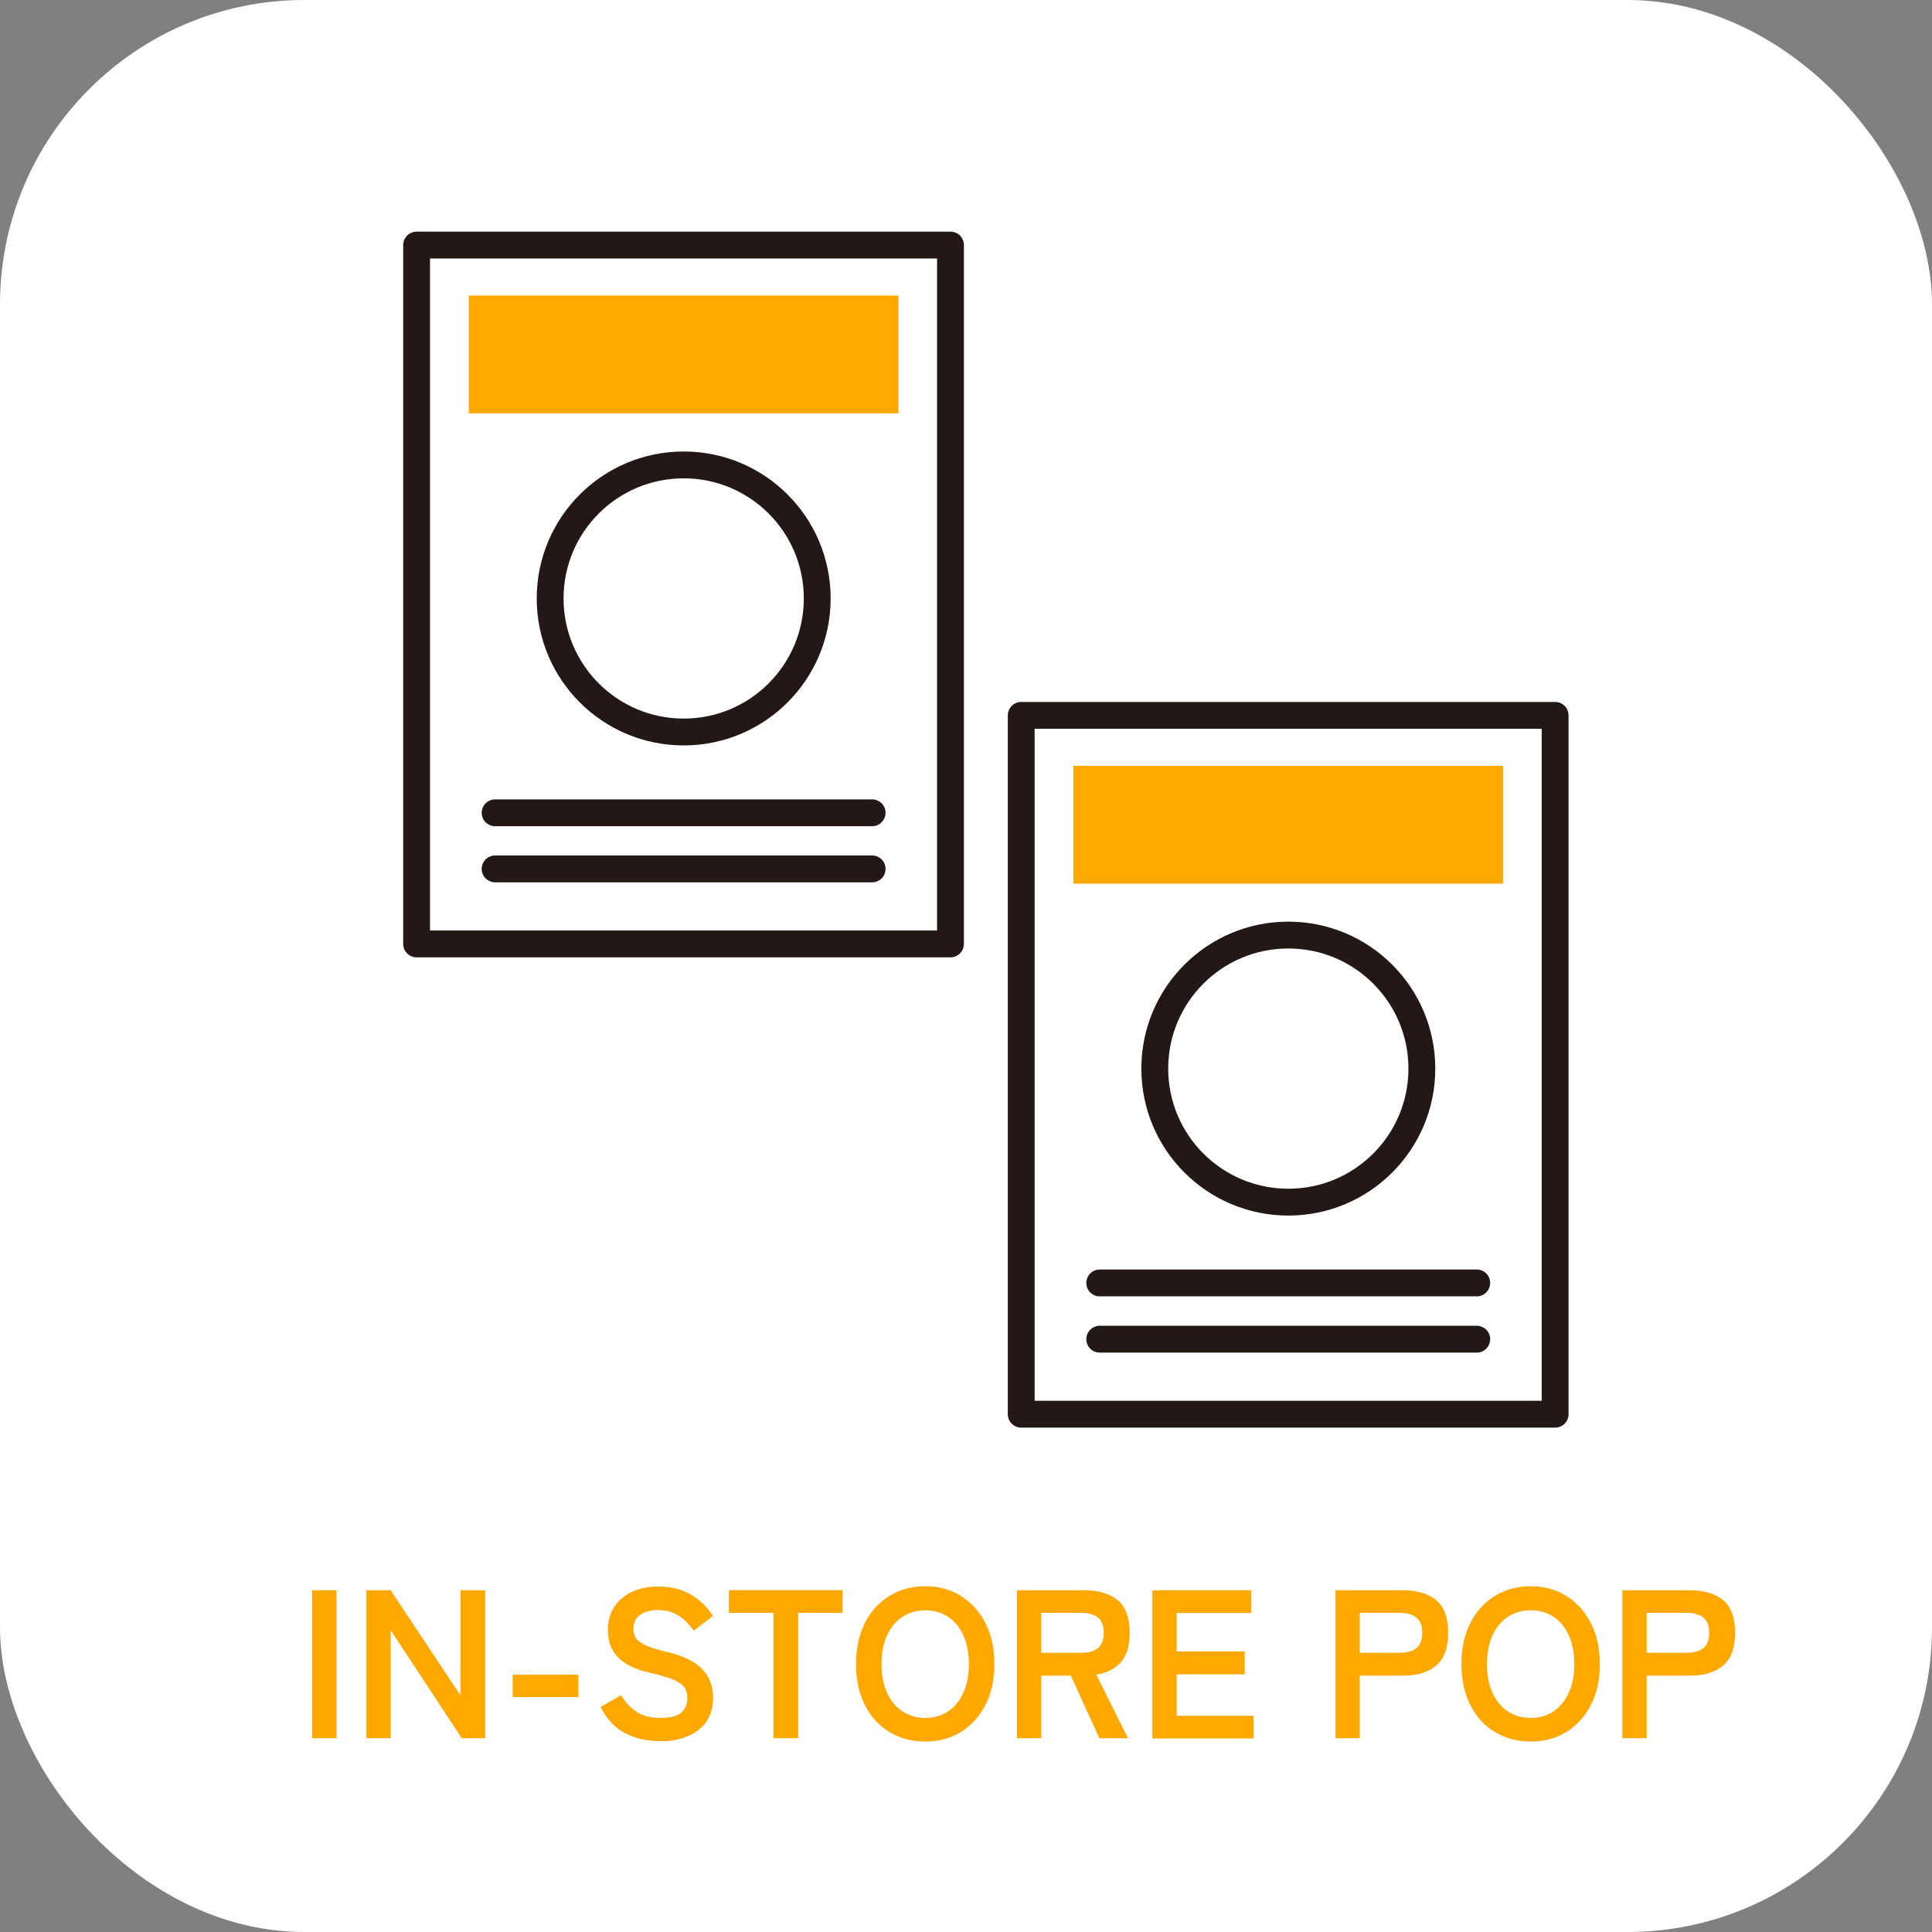
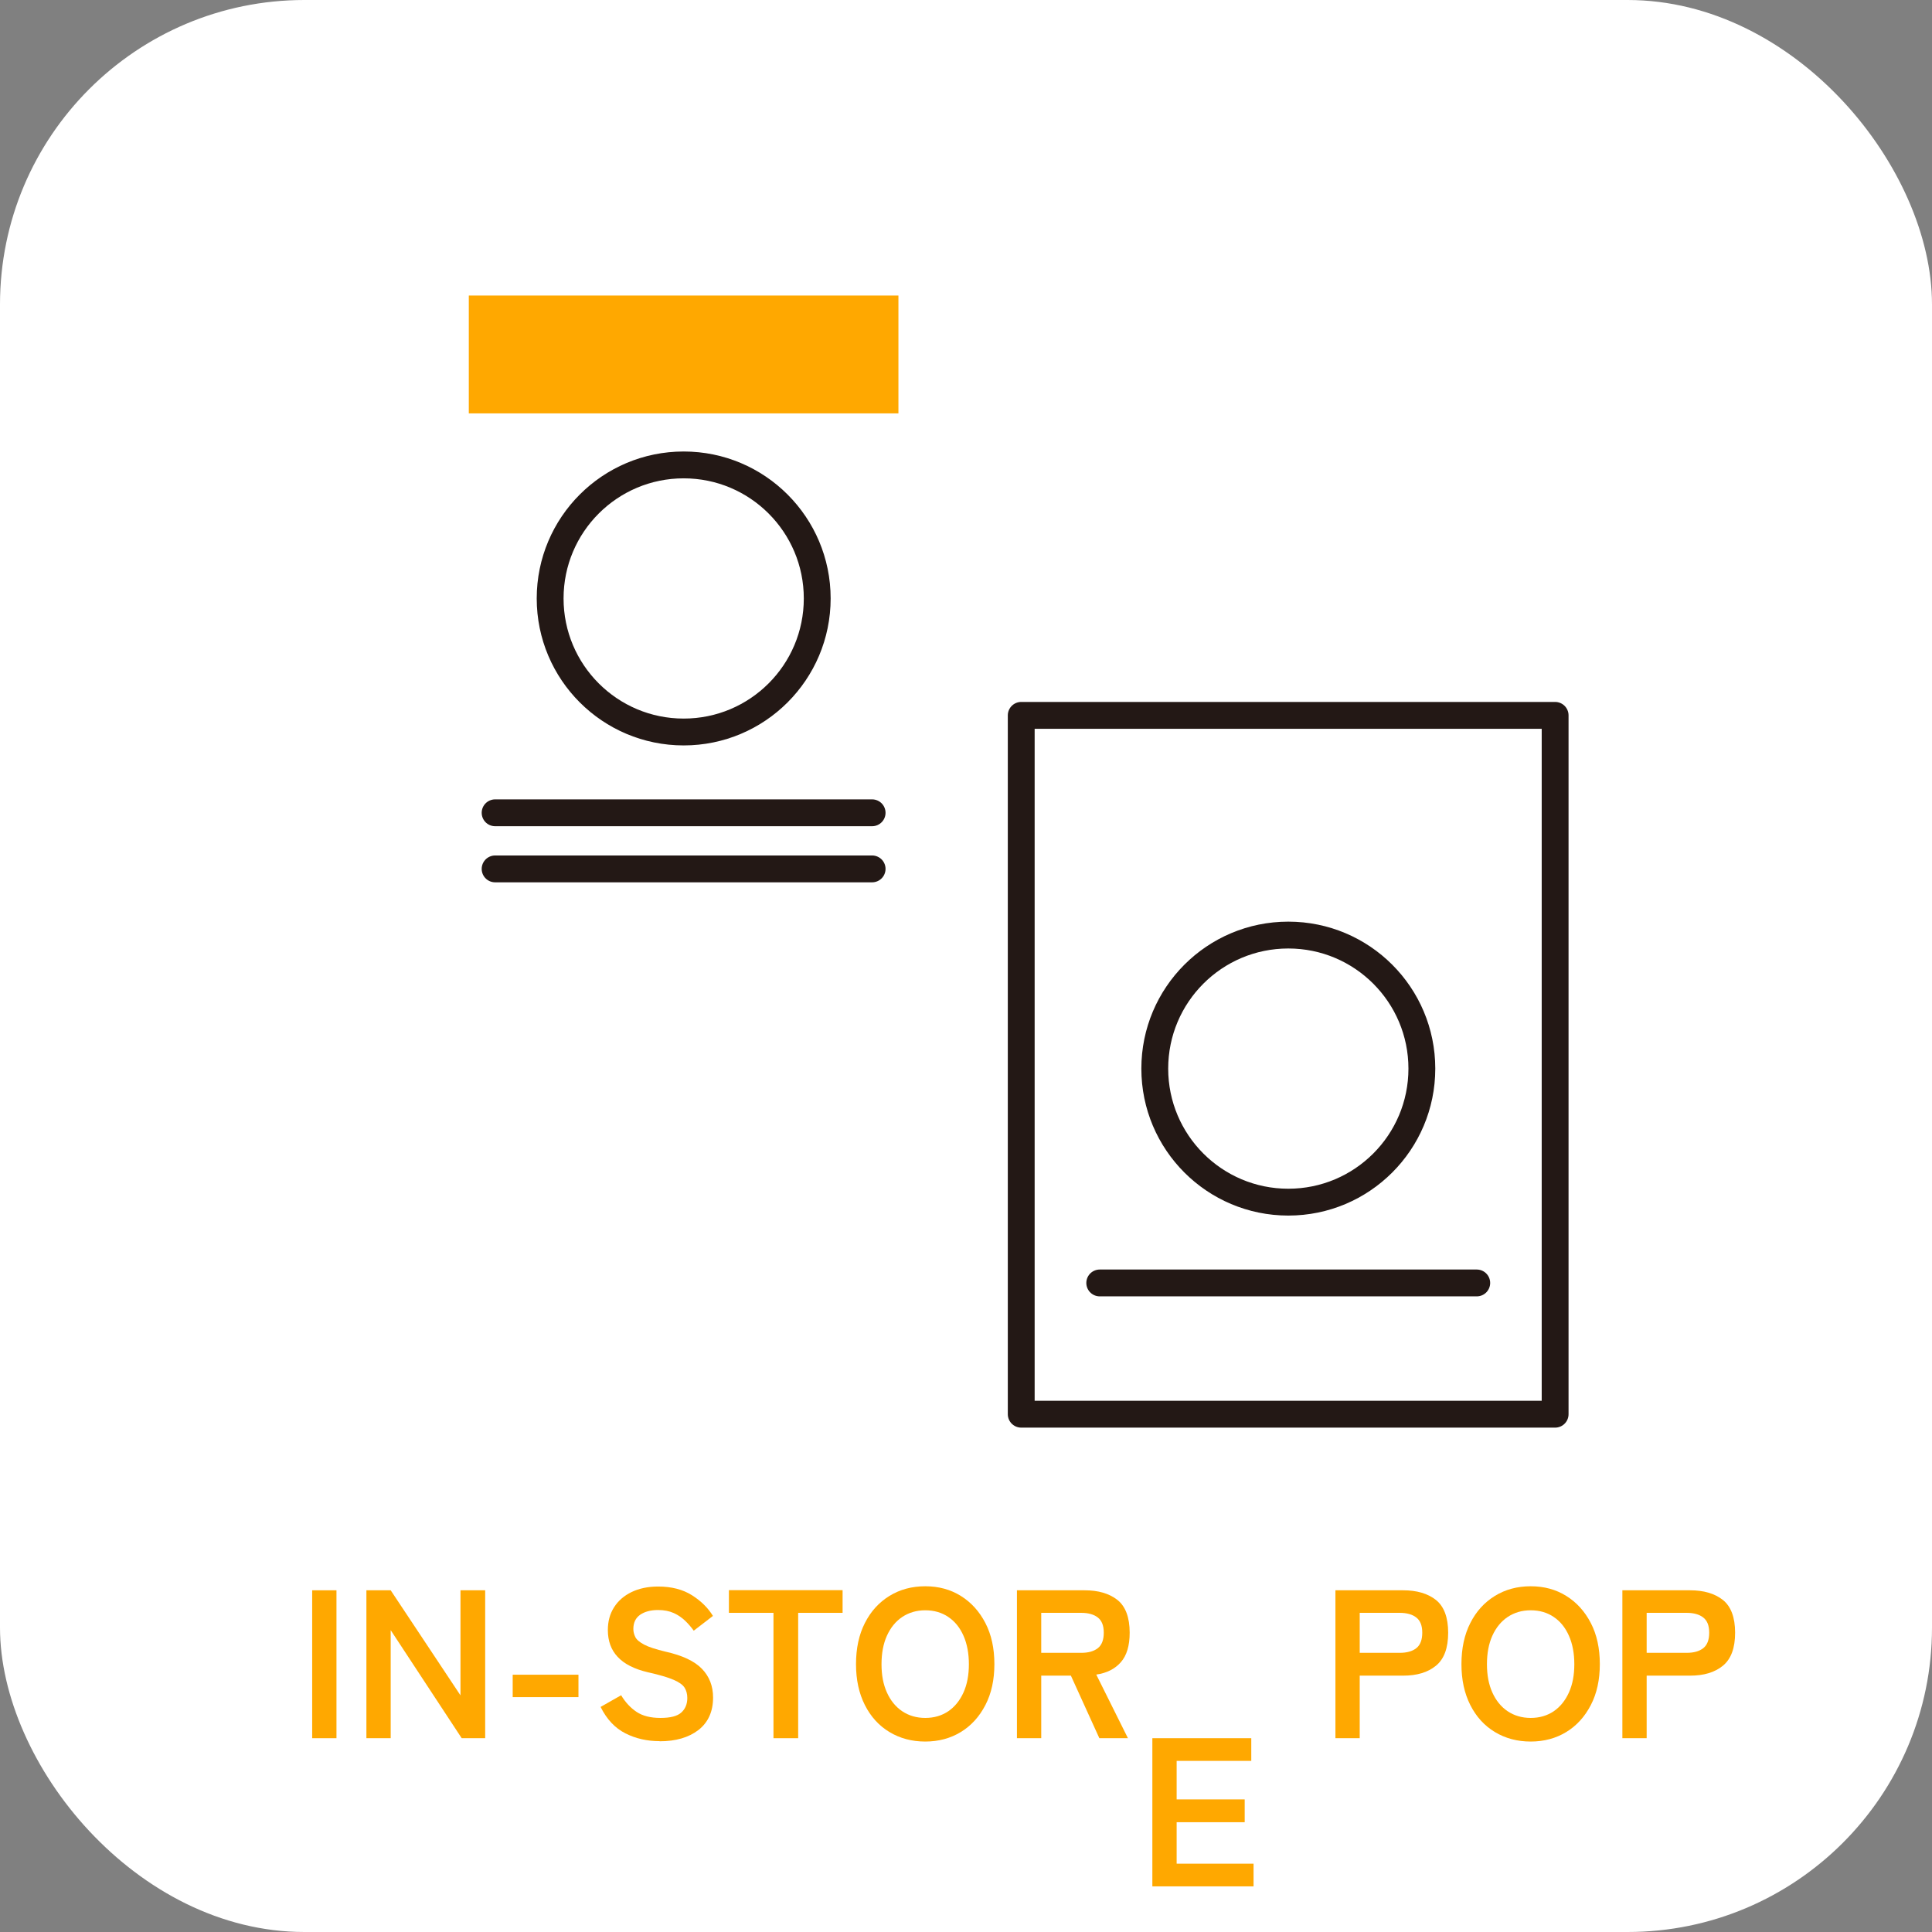
<svg xmlns="http://www.w3.org/2000/svg" id="_レイヤー_2" viewBox="0 0 143.95 143.95">
  <rect x="0" y="0" width="143.95" height="143.95" fill="#808080" stroke="none" />
  <defs>
    <style>.cls-1{fill:none;stroke:#231815;stroke-linecap:round;stroke-linejoin:round;stroke-width:2px;}.cls-2{fill:#ffa800;}.cls-2,.cls-3{stroke-width:0px;}.cls-3{fill:#fff;}</style>
  </defs>
  <g id="_レイヤー_1-2">
    <rect class="cls-3" y="0" width="143.95" height="143.95" rx="22.68" ry="22.68" />
-     <rect class="cls-1" x="31.04" y="18.26" width="39.78" height="52.07" />
    <rect class="cls-2" x="34.93" y="22.02" width="32.01" height="8.78" />
    <circle class="cls-1" cx="50.94" cy="44.59" r="9.95" />
    <line class="cls-1" x1="36.89" y1="60.56" x2="64.98" y2="60.56" />
    <line class="cls-1" x1="36.89" y1="64.74" x2="64.98" y2="64.74" />
    <rect class="cls-1" x="76.09" y="53.3" width="39.78" height="52.07" />
-     <rect class="cls-2" x="79.98" y="57.06" width="32.01" height="8.78" />
    <circle class="cls-1" cx="95.99" cy="79.62" r="9.95" />
    <line class="cls-1" x1="81.94" y1="95.59" x2="110.03" y2="95.59" />
-     <line class="cls-1" x1="81.94" y1="99.78" x2="110.03" y2="99.78" />
    <path class="cls-2" d="M23.26,129.51v-11.02h1.81v11.02h-1.81Z" />
    <path class="cls-2" d="M27.3,129.51v-11.02h1.81l5.2,7.83v-7.83h1.84v11.02h-1.75l-5.29-8.05v8.05h-1.81Z" />
    <path class="cls-2" d="M38.2,126.45v-1.67h4.9v1.67h-4.9Z" />
    <path class="cls-2" d="M49.14,129.73c-.92,0-1.77-.19-2.54-.58s-1.39-1.04-1.85-1.97l1.53-.87c.31.52.7.94,1.15,1.24.45.3,1.04.45,1.78.45s1.25-.13,1.55-.4.45-.63.45-1.09c0-.29-.07-.55-.2-.76-.13-.21-.4-.41-.82-.59-.42-.18-1.05-.37-1.91-.56-1.02-.24-1.77-.62-2.26-1.15-.49-.52-.73-1.19-.73-2,0-.64.15-1.2.46-1.69s.75-.87,1.31-1.14,1.22-.41,1.98-.41c1,0,1.84.22,2.52.65s1.2.95,1.56,1.54l-1.43,1.1c-.18-.25-.39-.5-.63-.73s-.52-.43-.85-.58c-.33-.15-.72-.23-1.18-.23-.55,0-.99.12-1.33.35-.34.24-.51.59-.51,1.06,0,.21.05.41.15.61s.32.38.66.56c.34.18.87.35,1.58.52,1.26.28,2.17.71,2.72,1.28s.83,1.28.83,2.14c0,1.05-.37,1.86-1.09,2.42-.73.56-1.69.84-2.89.84Z" />
    <path class="cls-2" d="M57.63,129.51v-9.34h-3.32v-1.69h8.47v1.69h-3.31v9.34h-1.84Z" />
    <path class="cls-2" d="M68.94,129.76c-1,0-1.89-.24-2.67-.71-.78-.47-1.39-1.14-1.83-2.01-.44-.87-.66-1.88-.66-3.05s.22-2.2.66-3.06c.44-.87,1.05-1.54,1.83-2.02s1.67-.72,2.67-.72,1.88.24,2.65.72,1.38,1.15,1.83,2.02c.45.87.67,1.89.67,3.06s-.22,2.18-.67,3.05c-.45.87-1.06,1.54-1.83,2.01-.77.47-1.66.71-2.65.71ZM68.94,128c.66,0,1.23-.17,1.72-.5.48-.33.86-.8,1.13-1.4.27-.6.4-1.3.4-2.1s-.13-1.51-.4-2.12-.64-1.07-1.13-1.4c-.48-.33-1.06-.5-1.72-.5s-1.22.17-1.72.5c-.49.33-.87.8-1.14,1.4s-.4,1.31-.4,2.12.13,1.5.4,2.1c.27.6.65,1.07,1.14,1.4.49.33,1.07.5,1.72.5Z" />
    <path class="cls-2" d="M75.77,129.51v-11.02h5.04c1.03,0,1.84.24,2.45.72.6.48.91,1.3.91,2.44,0,.97-.22,1.7-.66,2.2-.44.5-1.05.81-1.83.92l2.36,4.74h-2.13l-2.12-4.66h-2.21v4.66h-1.81ZM77.58,123.15h2.98c.54,0,.95-.12,1.24-.35s.44-.61.44-1.15-.15-.9-.44-1.13-.71-.35-1.24-.35h-2.98v2.98Z" />
-     <path class="cls-2" d="M85.86,129.51v-11.02h7.37v1.69h-5.56v2.87h5.07v1.7h-5.07v3.09h5.73v1.69h-7.54Z" />
+     <path class="cls-2" d="M85.86,129.51h7.37v1.69h-5.56v2.87h5.07v1.7h-5.07v3.09h5.73v1.69h-7.54Z" />
    <path class="cls-2" d="M99.5,129.51v-11.02h5.04c1.03,0,1.84.24,2.45.72.6.48.91,1.3.91,2.44s-.3,1.96-.91,2.46-1.42.74-2.45.74h-3.23v4.66h-1.81ZM101.31,123.15h2.98c.54,0,.95-.12,1.24-.35s.44-.61.44-1.15-.15-.9-.44-1.13-.71-.35-1.24-.35h-2.98v2.98Z" />
    <path class="cls-2" d="M114.05,129.76c-1,0-1.89-.24-2.67-.71-.78-.47-1.39-1.14-1.83-2.01-.44-.87-.66-1.88-.66-3.05s.22-2.2.66-3.06c.44-.87,1.05-1.54,1.83-2.02s1.67-.72,2.67-.72,1.88.24,2.65.72,1.38,1.15,1.83,2.02c.45.87.67,1.89.67,3.06s-.22,2.18-.67,3.05c-.45.87-1.06,1.54-1.83,2.01-.77.47-1.66.71-2.65.71ZM114.05,128c.66,0,1.23-.17,1.72-.5.48-.33.86-.8,1.13-1.4.27-.6.4-1.3.4-2.1s-.13-1.51-.4-2.12-.64-1.07-1.13-1.4c-.48-.33-1.06-.5-1.72-.5s-1.22.17-1.72.5c-.49.33-.87.8-1.14,1.4s-.4,1.31-.4,2.12.13,1.5.4,2.1c.27.6.65,1.07,1.14,1.4.49.33,1.07.5,1.72.5Z" />
    <path class="cls-2" d="M120.88,129.51v-11.02h5.04c1.03,0,1.84.24,2.45.72.6.48.91,1.3.91,2.44s-.3,1.96-.91,2.46-1.42.74-2.45.74h-3.23v4.66h-1.81ZM122.69,123.15h2.98c.54,0,.95-.12,1.24-.35s.44-.61.44-1.15-.15-.9-.44-1.13-.71-.35-1.24-.35h-2.98v2.98Z" />
  </g>
</svg>